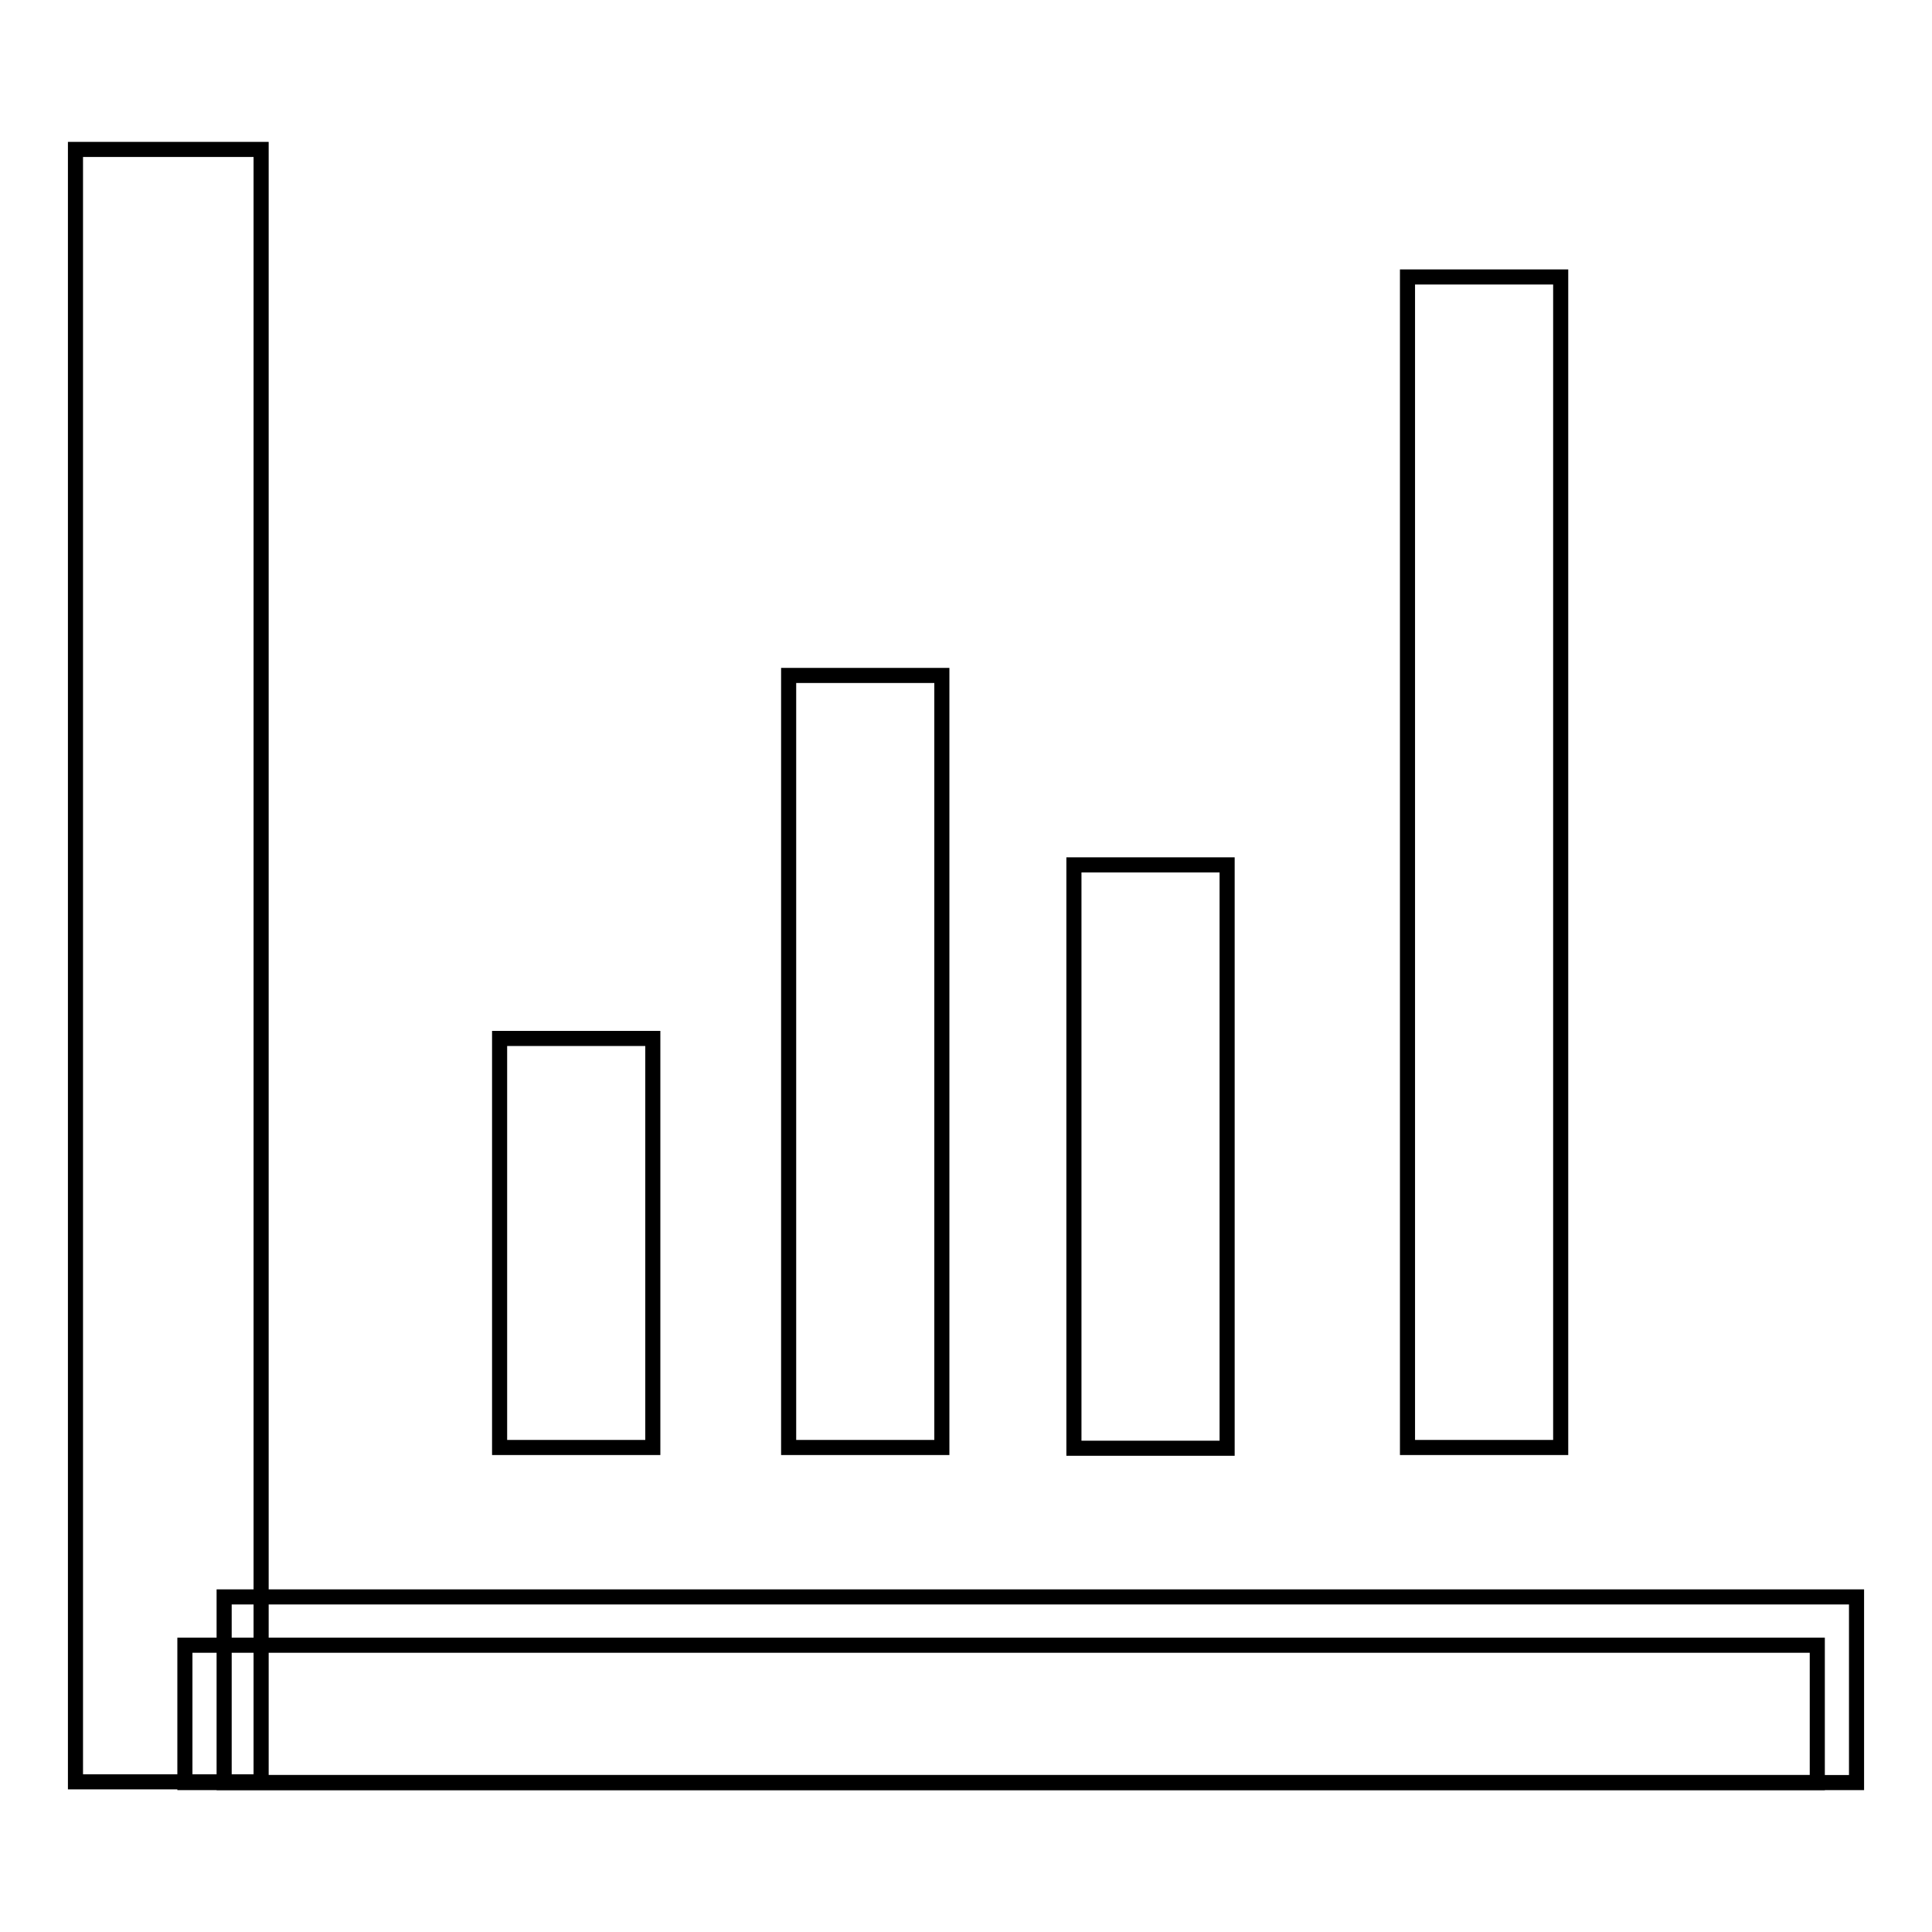
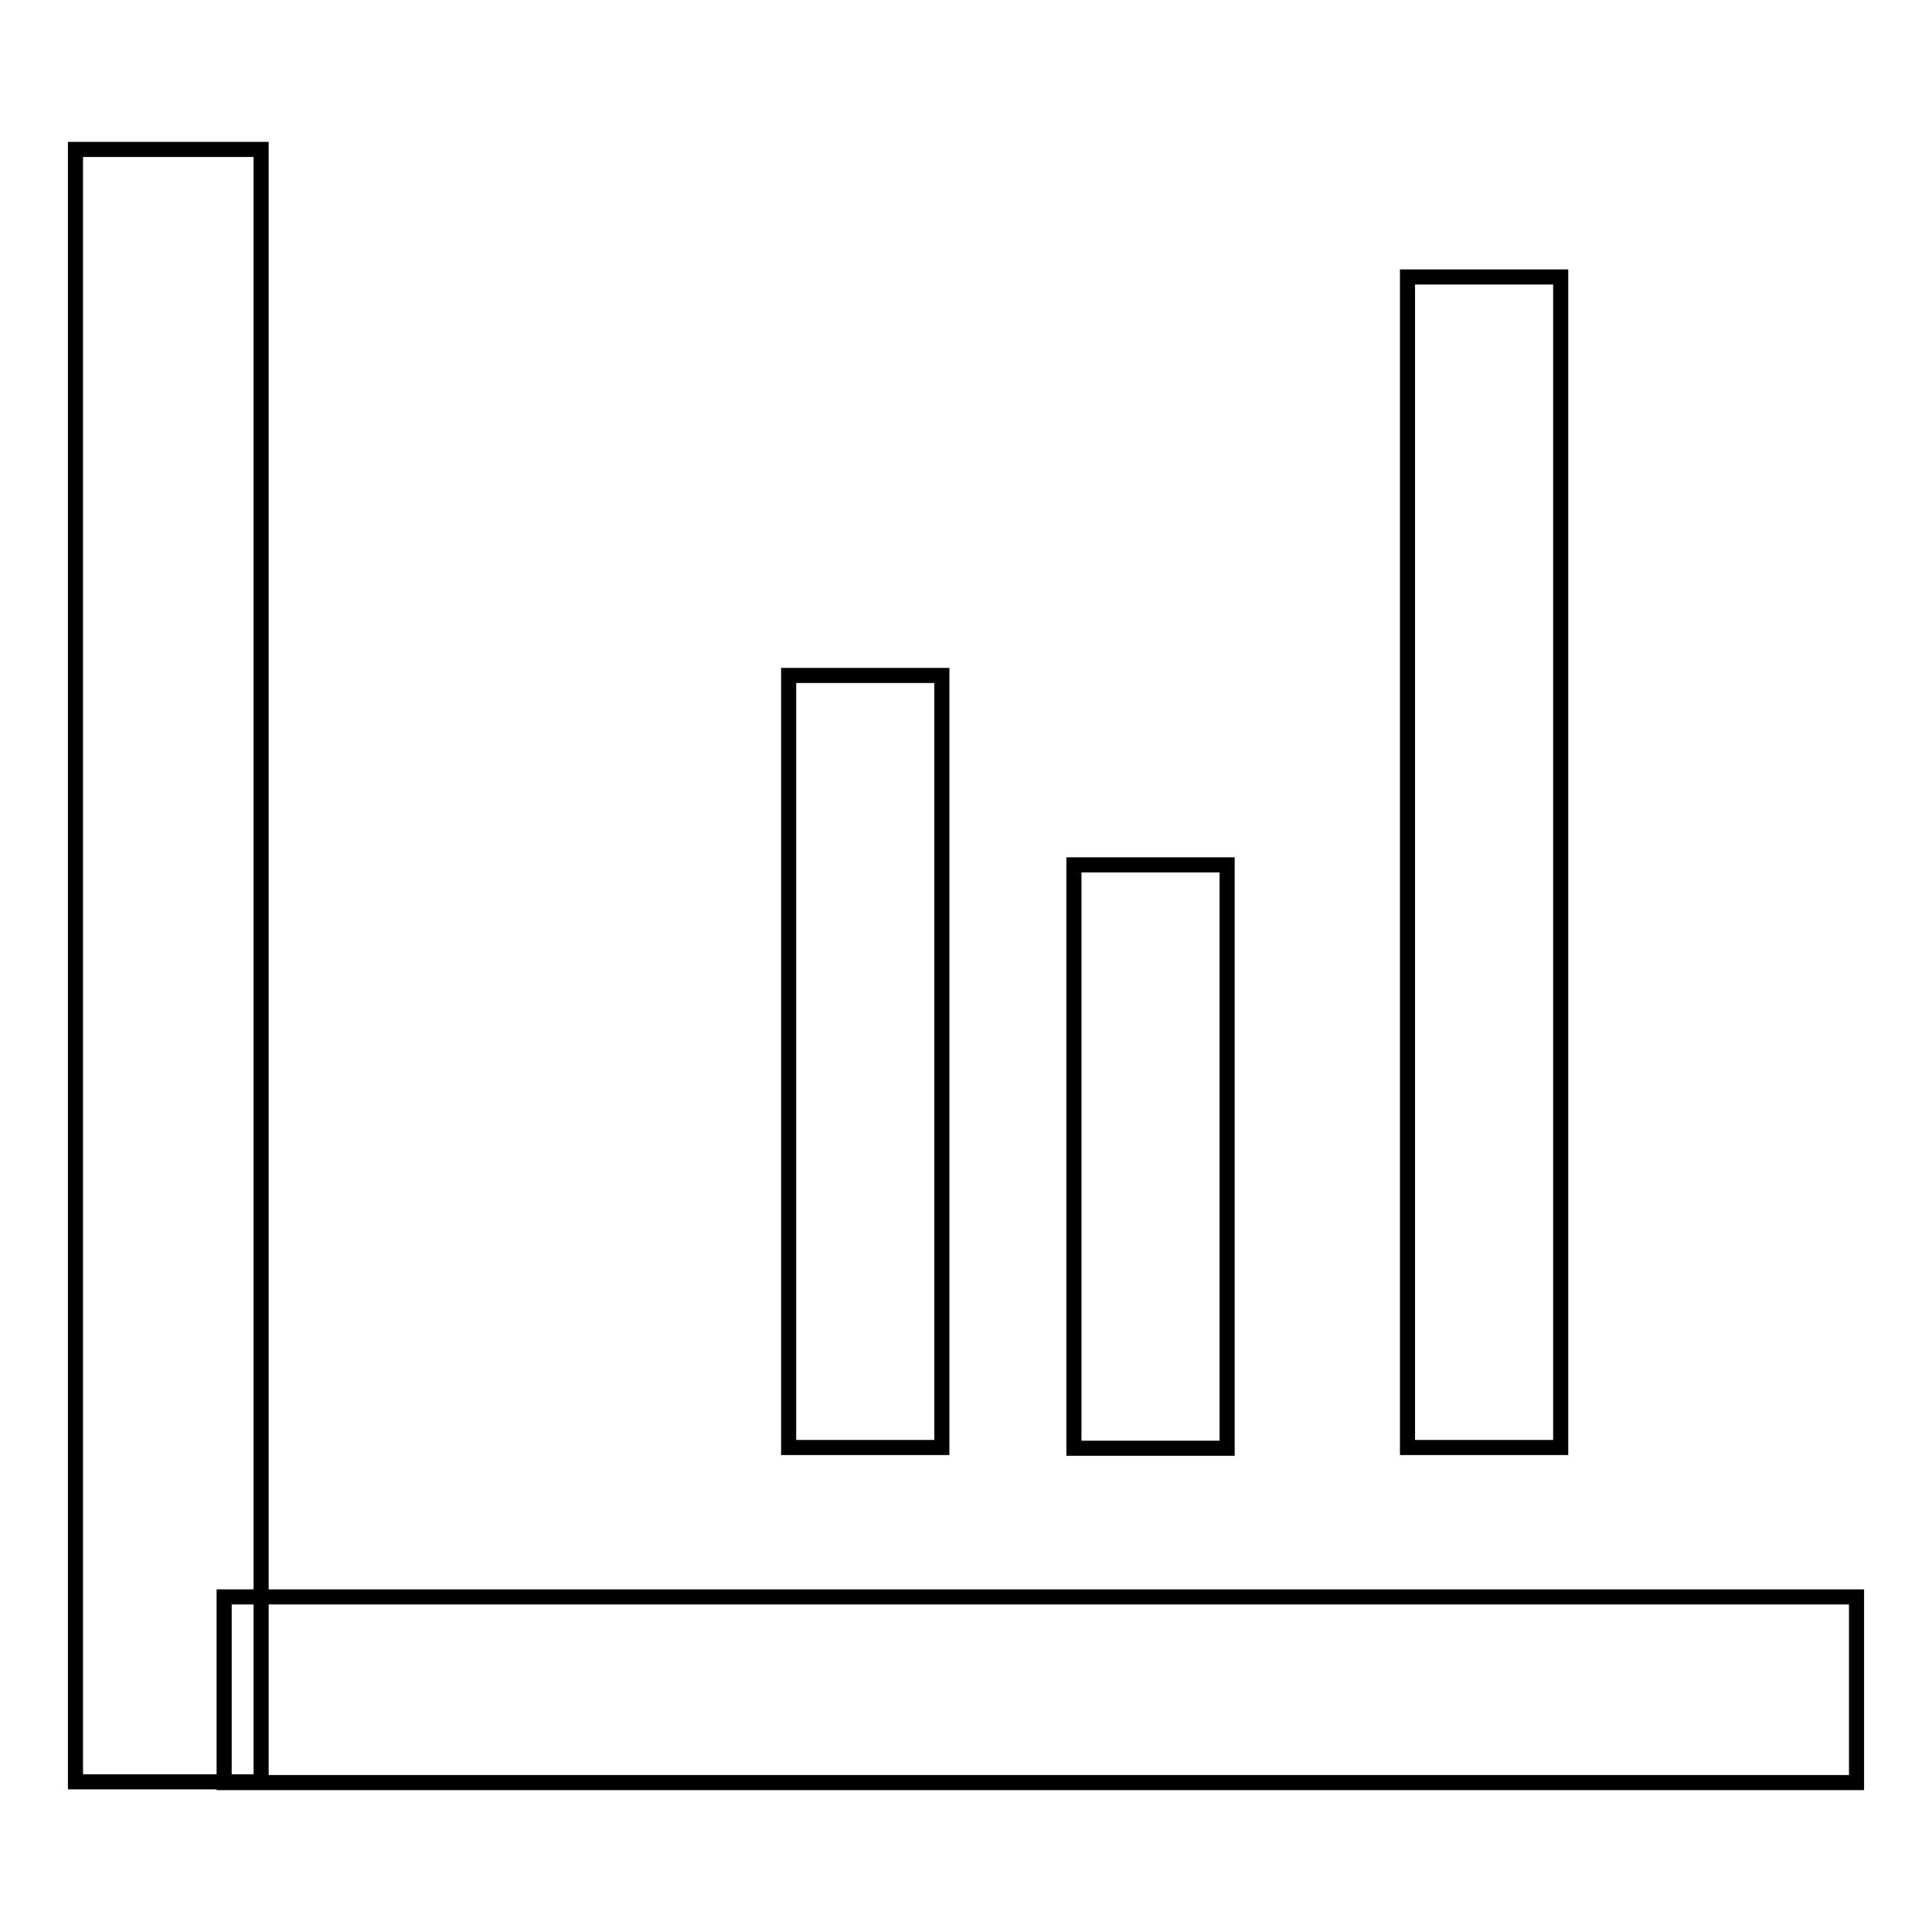
<svg xmlns="http://www.w3.org/2000/svg" version="1.1" x="0px" y="0px" viewBox="0 0 256 256" enable-background="new 0 0 256 256" xml:space="preserve">
  <g>
    <path stroke-width="2" fill-opacity="0" stroke="#000000" d="M10,19.8h24.6v216.3H10V19.8z" />
-     <path stroke-width="2" fill-opacity="0" stroke="#000000" d="M24.5,218h216.3v18.2H24.5V218z M66.2,137.6h20.3v54.2H66.2V137.6z" />
    <path stroke-width="2" fill-opacity="0" stroke="#000000" d="M29.7,211.6H246v24.6H29.7V211.6z M104.5,89.5h20.3v102.3h-20.3V89.5z M142.3,114.6h20.3v77.3h-20.3V114.6z  M186.5,36.7h20.3v155.1h-20.3V36.7z" />
  </g>
</svg>